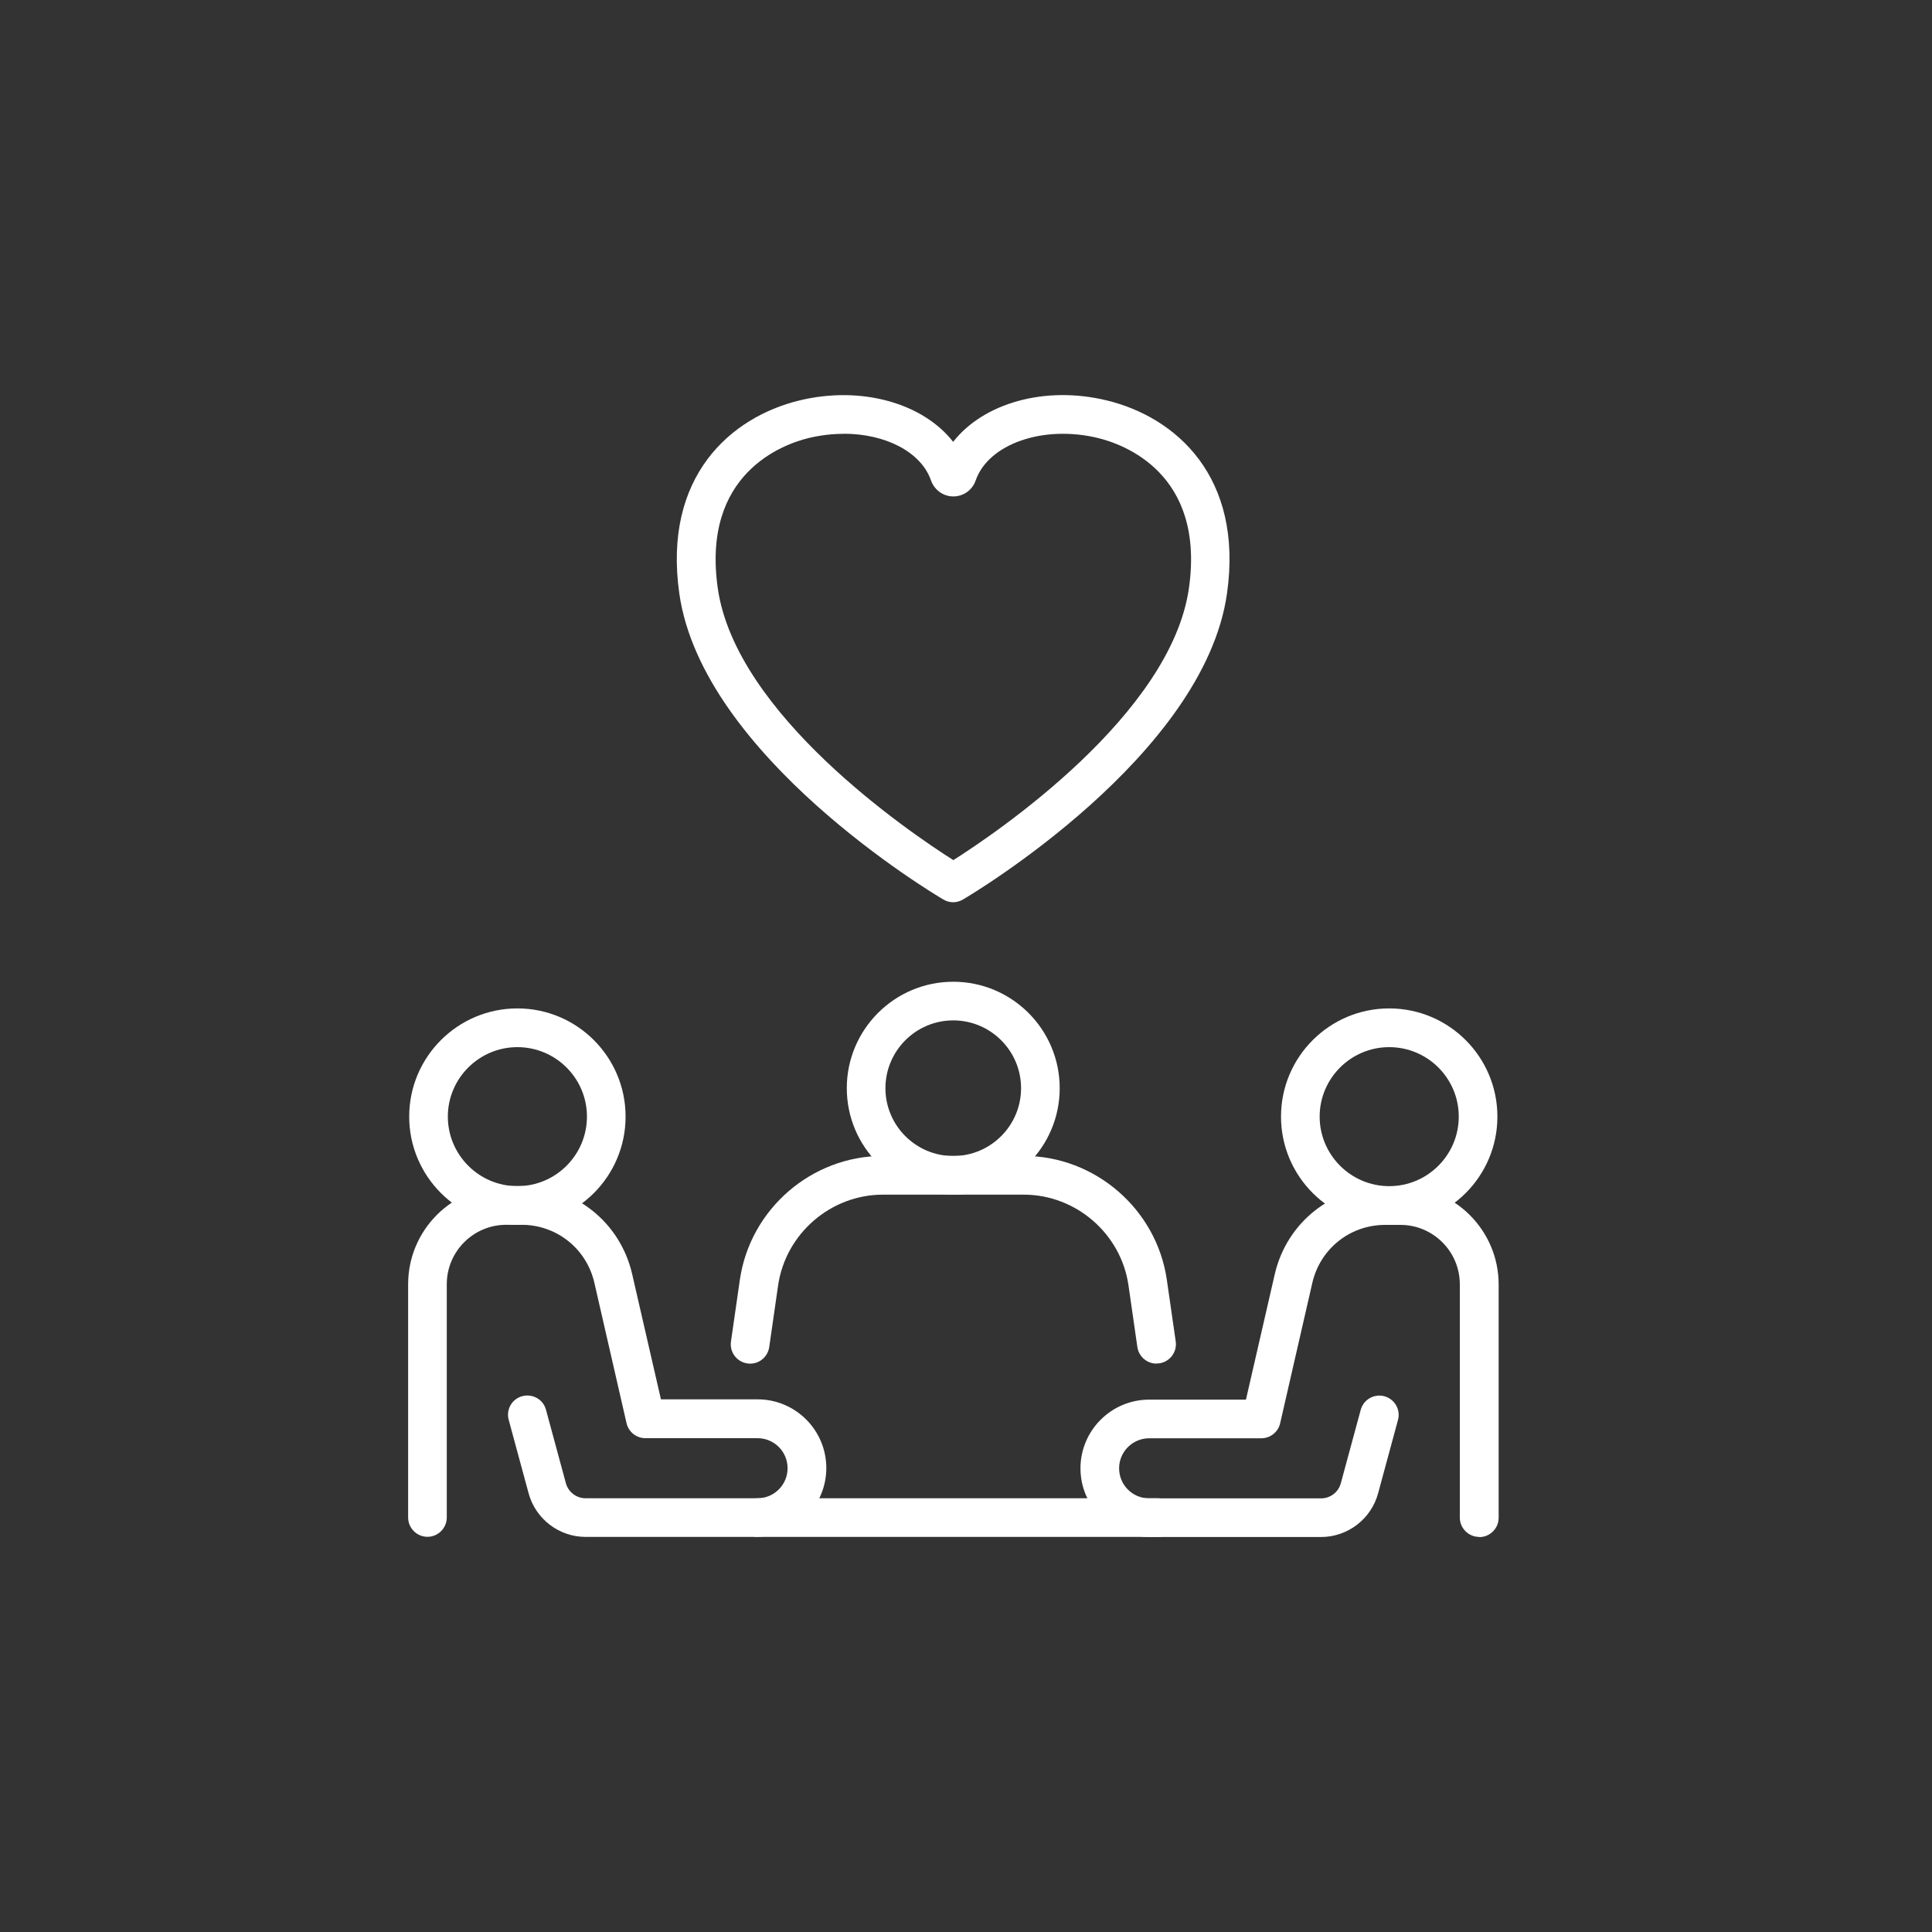
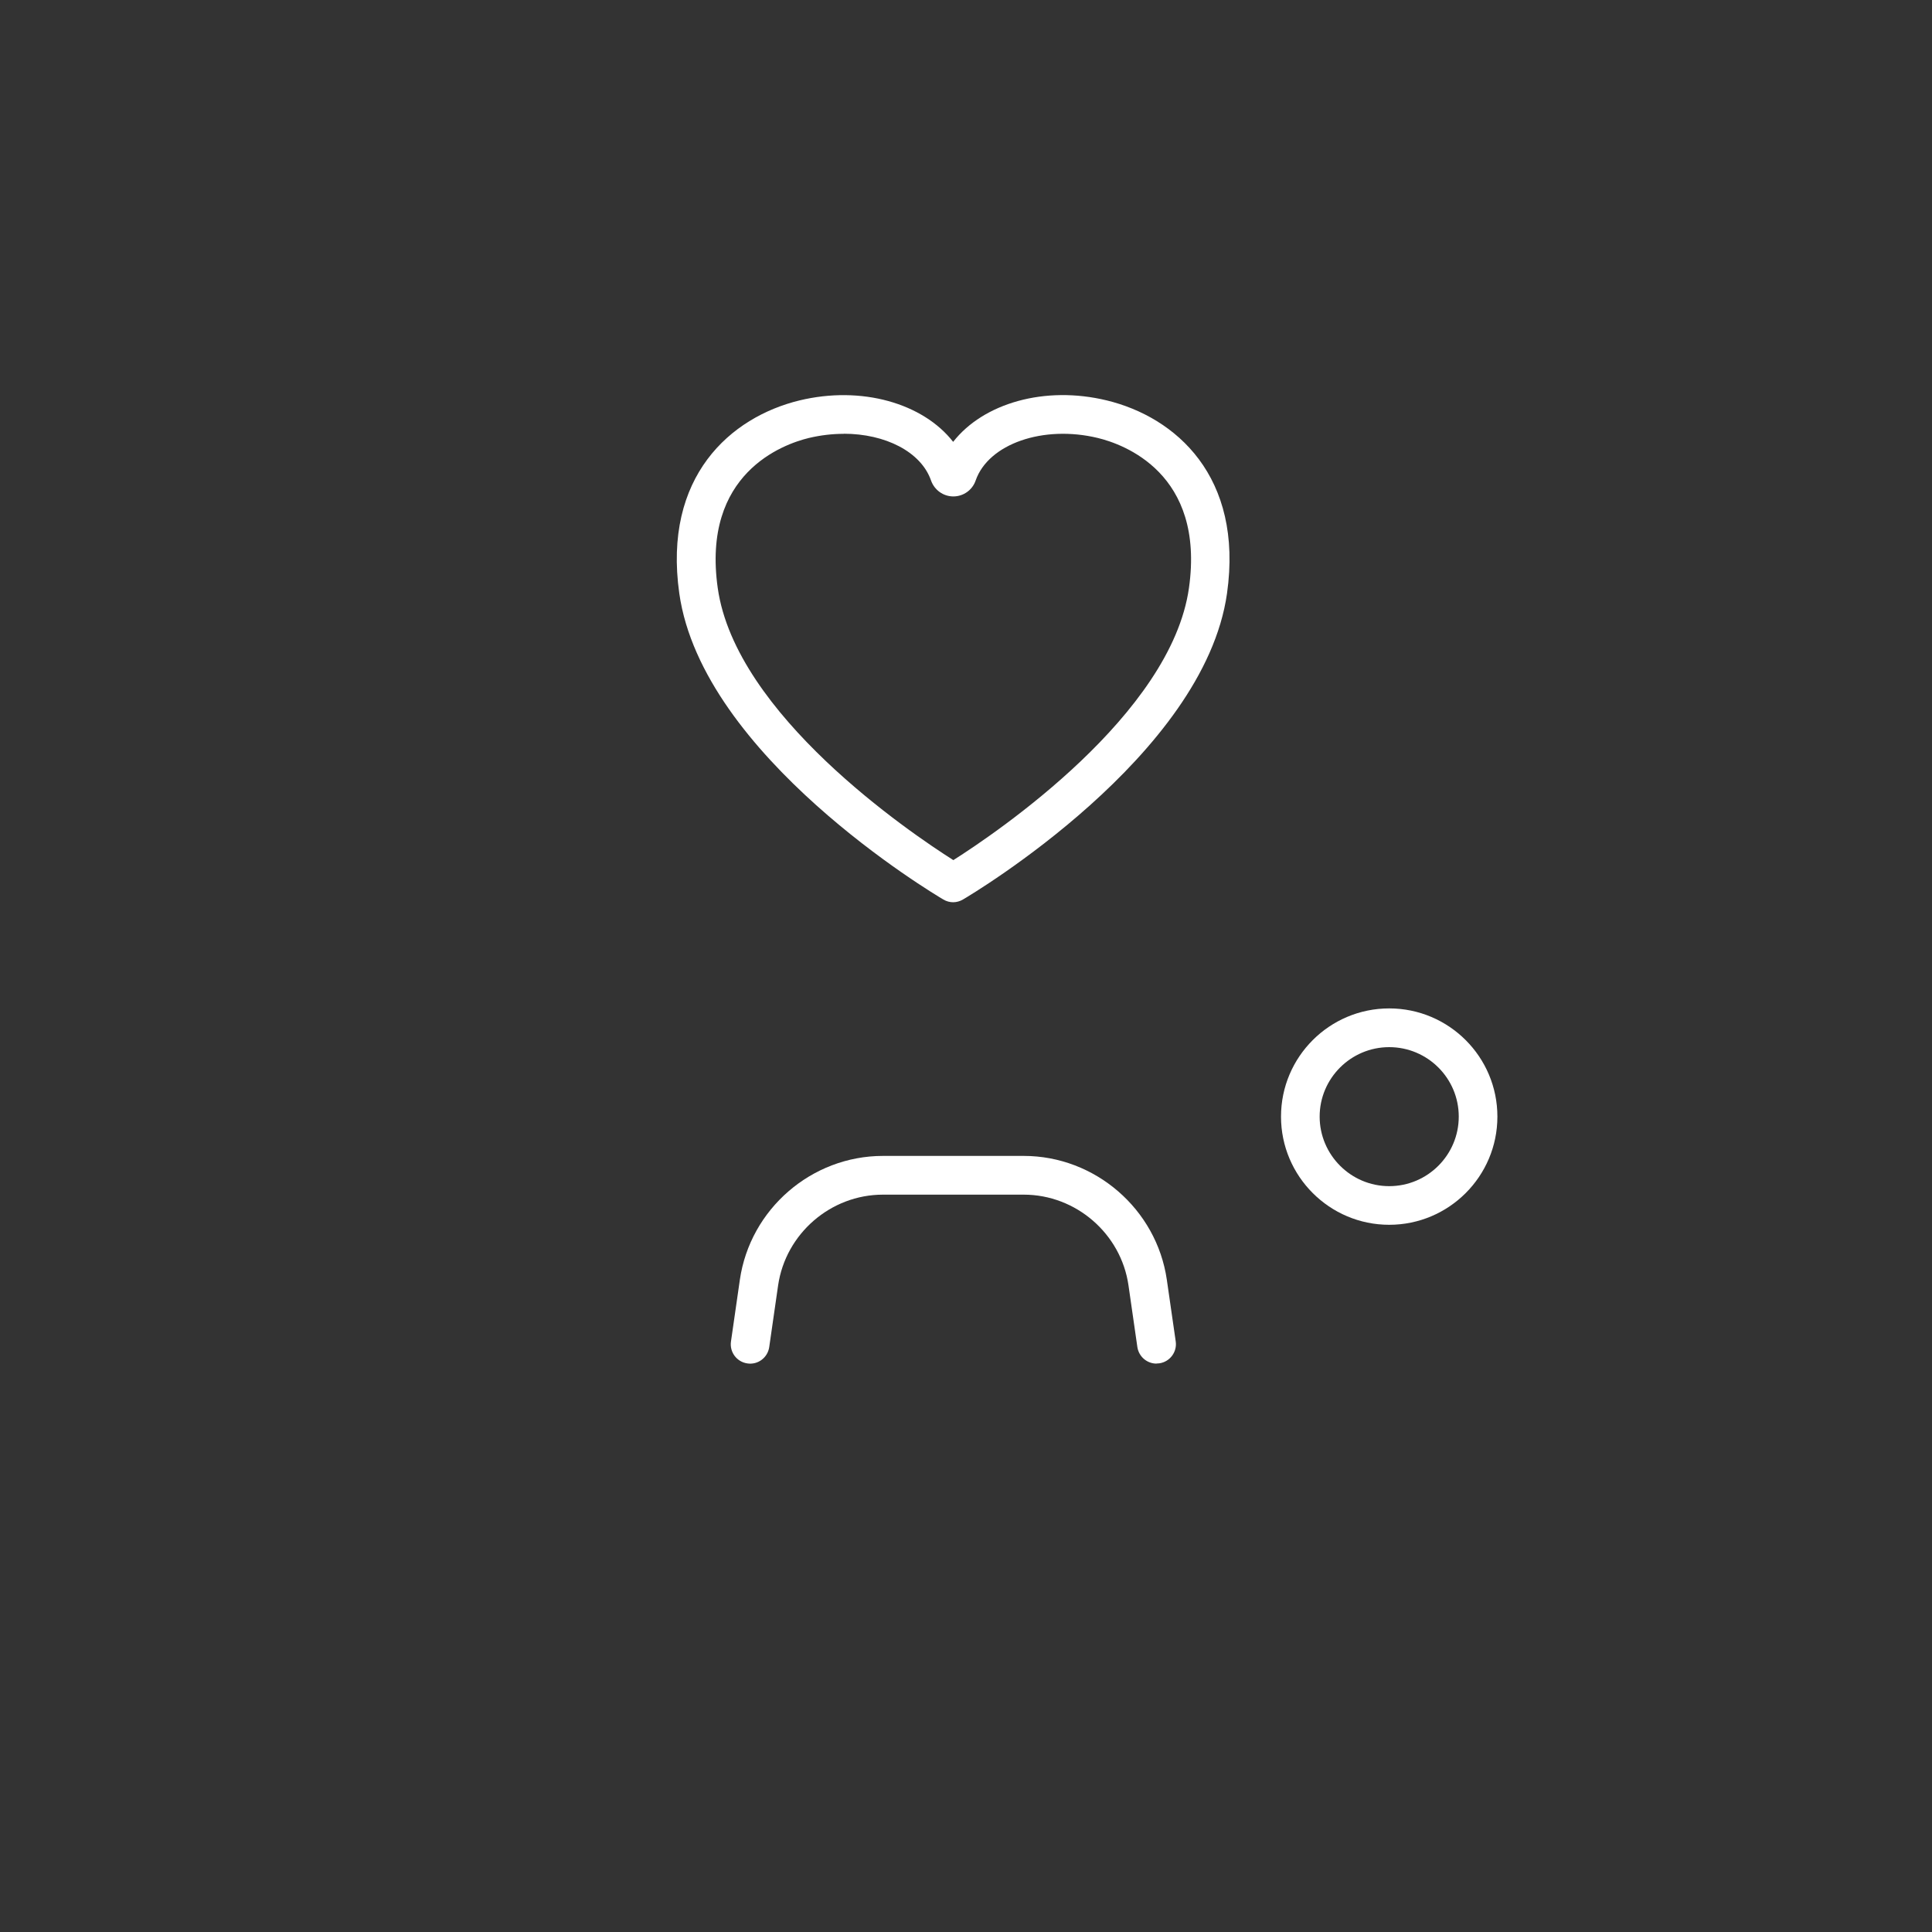
<svg xmlns="http://www.w3.org/2000/svg" id="Layer_1" data-name="Layer 1" viewBox="0 0 200 200">
  <rect x="0" y="0" width="200" height="200" fill="#333333" stroke="none" />
  <defs>
    <style>
      .cls-1 {
        fill: #fff;
        stroke-width: 0px;
      }
    </style>
  </defs>
  <g>
    <g>
      <path class="cls-1" d="M119.72,141.16c-.98,0-1.83-.72-1.98-1.71l-.92-6.39c-.77-5.35-5.44-9.39-10.84-9.39h-14.58c-5.41,0-10.07,4.04-10.85,9.39l-.92,6.39c-.16,1.09-1.17,1.86-2.27,1.69-1.09-.16-1.85-1.17-1.69-2.27l.92-6.39c1.06-7.31,7.42-12.82,14.81-12.82h14.58c7.38,0,13.75,5.51,14.81,12.82l.92,6.38c.16,1.09-.6,2.11-1.69,2.27-.1.01-.19.02-.29.02Z" />
-       <path class="cls-1" d="M98.68,123.67c-6.08,0-11.02-4.94-11.02-11.02s4.94-11.02,11.02-11.02,11.02,4.94,11.02,11.02-4.94,11.02-11.02,11.02ZM98.68,105.63c-3.87,0-7.02,3.15-7.02,7.02s3.15,7.02,7.02,7.02,7.02-3.15,7.02-7.02-3.15-7.02-7.02-7.02Z" />
    </g>
    <g>
-       <path class="cls-1" d="M78.42,159.1h-17.8c-2.75,0-5.18-1.86-5.9-4.52l-2.06-7.6c-.29-1.07.34-2.17,1.41-2.45s2.17.34,2.45,1.41l2.06,7.6c.25.92,1.09,1.56,2.04,1.56h17.8c1.71,0,3.11-1.39,3.11-3.11s-1.39-3.11-3.11-3.11h-11.61c-.93,0-1.74-.64-1.95-1.55l-3.33-14.53c-.81-3.54-3.91-6.01-7.54-6.01h-1.59c-3.39,0-6.15,2.76-6.15,6.15v24.15c0,1.1-.9,2-2,2s-2-.9-2-2v-24.15c0-5.6,4.56-10.16,10.16-10.16h1.59c5.51,0,10.21,3.75,11.44,9.11l2.98,12.97h10.01c3.92,0,7.11,3.19,7.11,7.11s-3.19,7.11-7.11,7.11Z" />
-       <path class="cls-1" d="M53.56,126.79c-6.17,0-11.2-5.02-11.2-11.2s5.02-11.2,11.2-11.2,11.2,5.02,11.2,11.2-5.02,11.2-11.2,11.2ZM53.56,108.4c-3.97,0-7.2,3.23-7.2,7.19s3.23,7.2,7.2,7.2,7.2-3.23,7.2-7.2-3.23-7.19-7.2-7.19Z" />
-     </g>
+       </g>
    <g>
-       <path class="cls-1" d="M153.12,159.1c-1.1,0-2-.9-2-2v-24.15c0-3.39-2.76-6.15-6.15-6.15h-1.58c-3.63,0-6.73,2.47-7.54,6.01l-3.33,14.53c-.21.91-1.02,1.55-1.95,1.55h-11.61c-1.71,0-3.11,1.39-3.11,3.11s1.39,3.11,3.11,3.11h17.8c.95,0,1.79-.64,2.04-1.56l2.06-7.6c.29-1.07,1.39-1.7,2.45-1.41,1.07.29,1.7,1.39,1.41,2.45l-2.06,7.6c-.72,2.66-3.15,4.52-5.9,4.52h-17.8c-3.92,0-7.11-3.19-7.11-7.11s3.19-7.11,7.11-7.11h10.02l2.98-12.97c1.23-5.37,5.94-9.11,11.44-9.11h1.58c5.6,0,10.16,4.56,10.16,10.16v24.15c0,1.1-.9,2-2,2Z" />
      <path class="cls-1" d="M143.81,126.79c-6.17,0-11.2-5.02-11.2-11.2s5.02-11.2,11.2-11.2,11.2,5.02,11.2,11.2-5.02,11.2-11.2,11.2ZM143.81,108.4c-3.97,0-7.2,3.23-7.2,7.19s3.23,7.2,7.2,7.2,7.2-3.23,7.2-7.2-3.23-7.19-7.2-7.19Z" />
    </g>
-     <path class="cls-1" d="M119.89,159.1h-41.46c-1.1,0-2-.9-2-2s.9-2,2-2h41.46c1.1,0,2,.9,2,2s-.9,2-2,2Z" />
  </g>
  <path class="cls-1" d="M98.68,93.4c-.35,0-.7-.09-1.02-.28-1.02-.6-24.96-14.87-27.34-31.69-1.71-12.1,5.31-18.25,12.45-19.98,6.43-1.55,12.78.3,15.9,4.29,3.12-3.99,9.47-5.85,15.9-4.29,7.14,1.73,14.16,7.88,12.45,19.98-2.38,16.82-26.32,31.09-27.34,31.69-.31.18-.66.28-1.02.28ZM87.34,44.91c-1.18,0-2.39.14-3.61.43-2.64.64-11.11,3.64-9.43,15.53,1.85,13.1,19.88,25.31,24.39,28.17,4.51-2.86,22.54-15.07,24.39-28.17,1.68-11.89-6.79-14.89-9.43-15.53-5.66-1.37-11.33.61-12.65,4.4h0c-.34.99-1.27,1.65-2.31,1.65s-1.96-.66-2.31-1.65c-1.04-2.98-4.75-4.84-9.04-4.84ZM99.1,49.09h.01-.01Z" />
</svg>